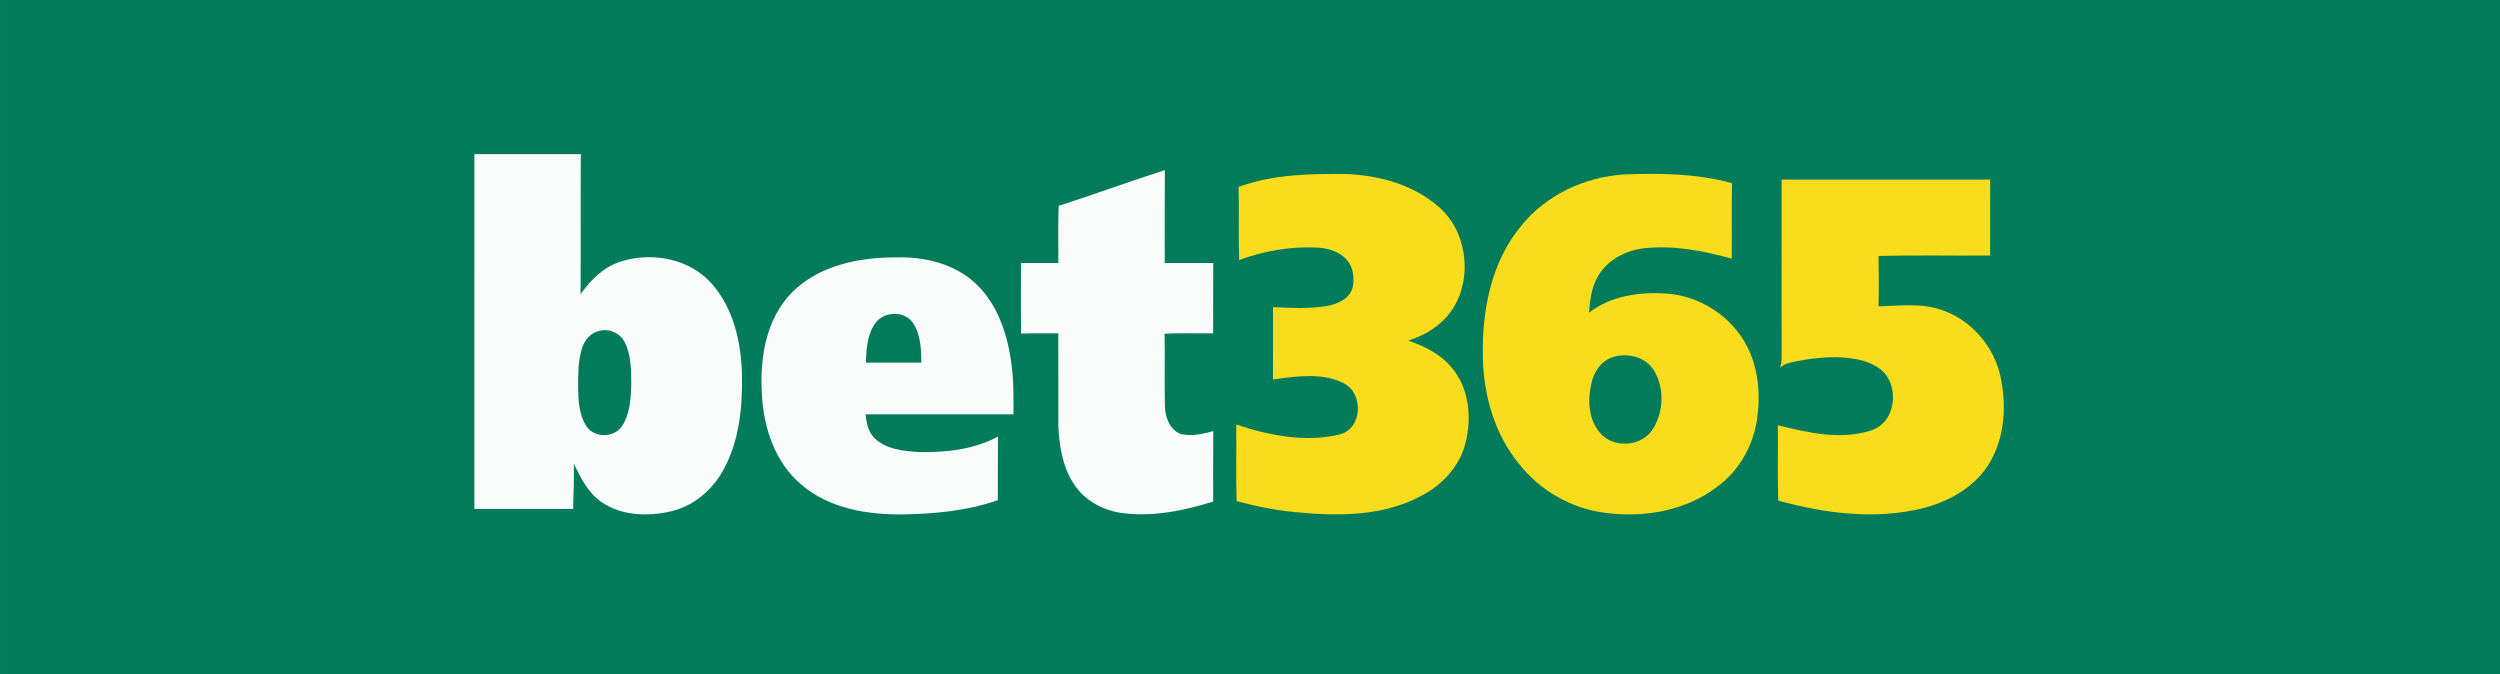
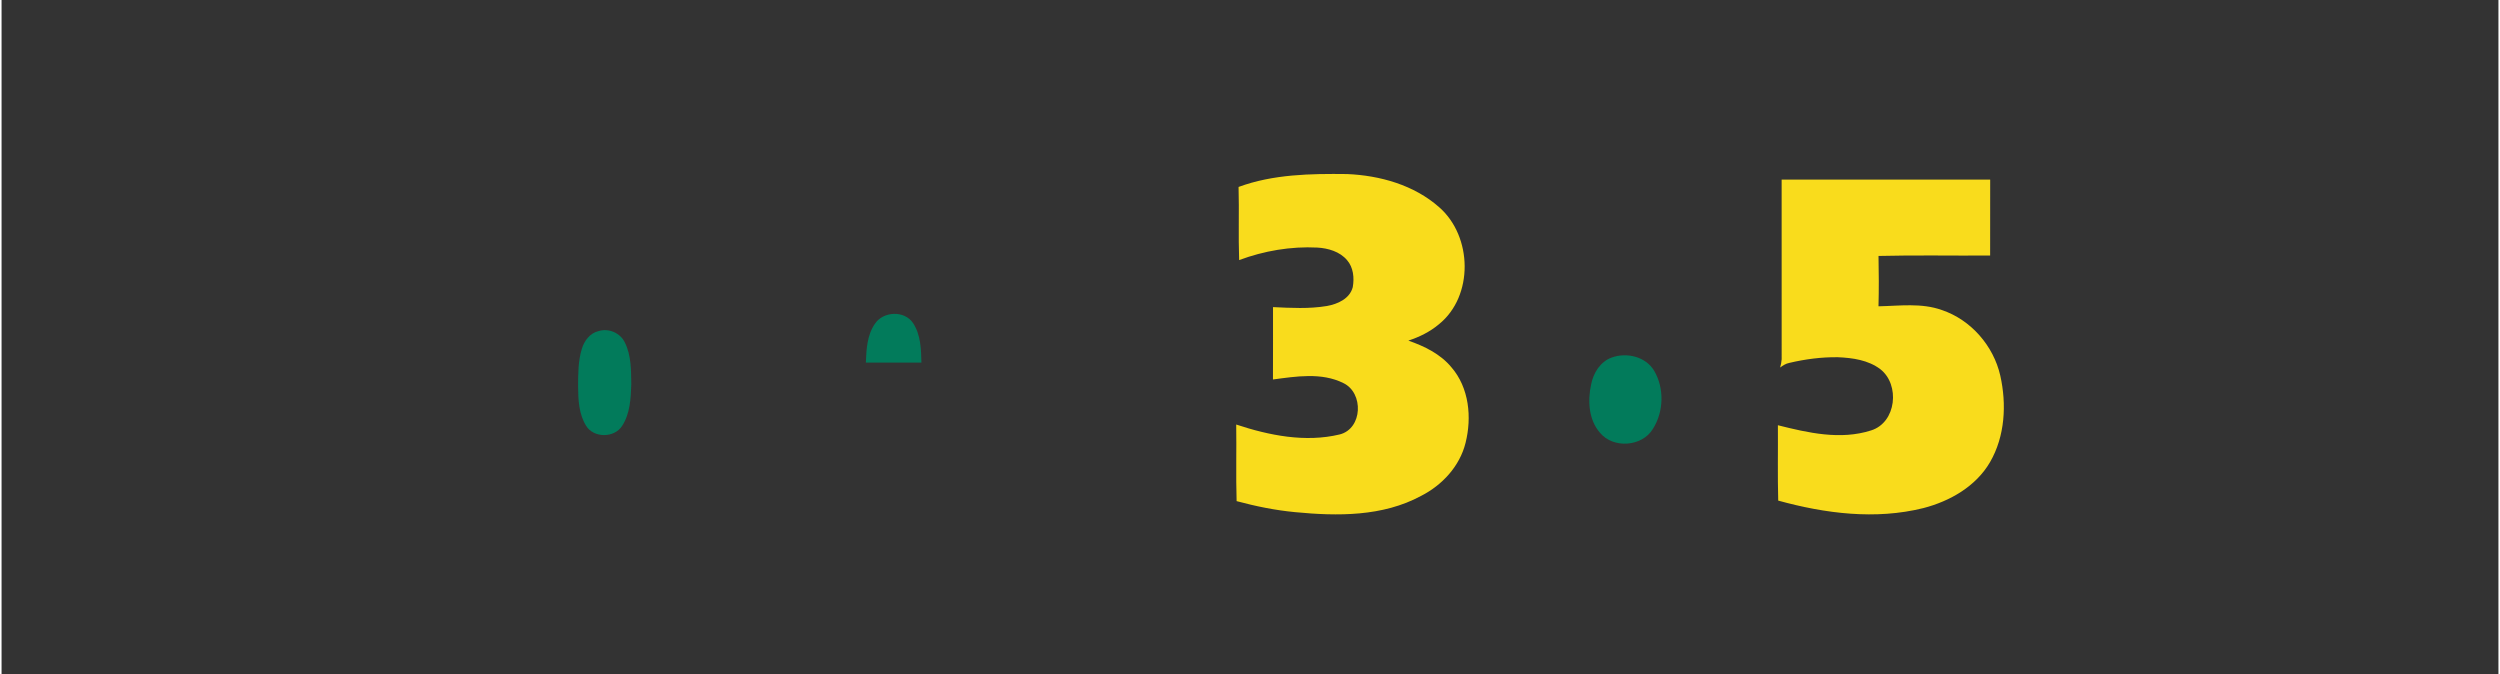
<svg xmlns="http://www.w3.org/2000/svg" width="441.45" height="119.05" enable-background="new 0 0 100 51.195" version="1.1" viewBox="0 0 99.875 26.968">
  <rect x="0" y="0" width="99.875" height="26.968" fill="#333333" stroke="none" />
  <g transform="translate(-.062 -12.113)">
-     <polygon transform="matrix(1 0 0 .527 0 12.113)" points="0 51.195 0 0 100 0 100 51.195" fill="#027b5b" />
-     <path d="m18.974 18.277c1.419-1e-3 2.838-2e-3 4.258 0-0.013 1.868 2e-3 3.735-9e-3 5.603 0.404-0.575 0.931-1.097 1.619-1.31 1.234-0.388 2.726-0.118 3.61 0.871 0.889 0.991 1.191 2.357 1.228 3.654 0.021 1.301-0.104 2.664-0.75 3.82-0.44 0.813-1.209 1.456-2.12 1.658-0.909 0.203-1.947 0.174-2.738-0.37-0.543-0.365-0.843-0.97-1.12-1.542 0.018 0.604-0.016 1.206-0.028 1.809h-3.951c0-4.731 0-9.462 1e-3 -14.193z" fill="#fafcfc" />
-     <path d="m42.347 20.347c1.422-0.458 2.825-0.974 4.247-1.431-0.012 1.239-4e-3 2.479-5e-3 3.718 0.646 0 1.293-1e-3 1.941-1e-3 -8e-3 0.938-1e-3 1.875-6e-3 2.812-0.647 0.011-1.296-0.017-1.942 0.015 0.02 0.973-0.011 1.946 0.015 2.919 0.011 0.433 0.198 0.923 0.628 1.095 0.434 0.094 0.886 7e-3 1.306-0.119-9e-3 0.94-5e-3 1.881-4e-3 2.821-1.187 0.369-2.448 0.63-3.692 0.45-0.752-0.11-1.472-0.513-1.885-1.161-0.462-0.701-0.587-1.561-0.618-2.382-3e-3 -1.213 0-2.425-1e-3 -3.637-0.496 1e-3 -0.991-6e-3 -1.486 0.01-0.018-0.941-6e-3 -1.882-6e-3 -2.824 0.497 3e-3 0.994 1e-3 1.492 1e-3 0.01-0.762-0.021-1.526 0.016-2.286z" fill="#fafcfc" />
    <g fill="#f9dc1c">
      <path d="m49.542 19.591c1.382-0.51 2.883-0.533 4.339-0.516 1.32 0.056 2.686 0.439 3.69 1.331 1.328 1.163 1.383 3.55-0.014 4.677-0.357 0.301-0.781 0.51-1.223 0.654 0.641 0.225 1.28 0.532 1.722 1.067 0.709 0.819 0.822 2.003 0.566 3.022-0.231 0.934-0.933 1.692-1.778 2.122-1.534 0.832-3.348 0.815-5.038 0.651-0.793-0.075-1.574-0.234-2.342-0.441-0.032-1.021 0-2.044-0.016-3.064 1.318 0.437 2.763 0.727 4.138 0.397 0.922-0.232 0.969-1.665 0.146-2.056-0.87-0.433-1.889-0.266-2.814-0.143 5e-3 -0.964 1e-3 -1.929 2e-3 -2.895 0.718 0.034 1.443 0.075 2.155-0.044 0.43-0.076 0.917-0.292 1.035-0.754 0.066-0.37 0.026-0.791-0.23-1.083-0.291-0.34-0.751-0.474-1.184-0.5-1.064-0.055-2.135 0.13-3.131 0.5-0.035-0.973 5e-3 -1.95-0.023-2.925z" />
-       <path d="m60.866 21.124c0.991-1.224 2.524-1.927 4.082-2.032 1.448-0.059 2.923-0.038 4.332 0.346-0.02 1.007 0 2.015-0.011 3.022-1.147-0.321-2.343-0.548-3.538-0.414-0.726 0.098-1.448 0.472-1.817 1.125-0.258 0.438-0.316 0.952-0.354 1.449 0.862-0.674 2.009-0.833 3.073-0.768 1.347 0.087 2.625 0.904 3.245 2.106 0.464 0.896 0.545 1.948 0.402 2.936-0.152 1.047-0.714 2.037-1.567 2.67-1.255 0.979-2.934 1.267-4.485 1.066-1.354-0.165-2.622-0.884-3.462-1.956-0.984-1.189-1.424-2.748-1.453-4.275-0.04-1.852 0.329-3.823 1.553-5.275z" />
      <path d="m71.265 19.298c2.781-1e-3 5.562-1e-3 8.342 0-3e-3 1.012 0 2.024-2e-3 3.036-1.488 0.012-2.978-0.021-4.465 0.017 0.014 0.67 0.017 1.343-1e-3 2.014 0.844-0.016 1.719-0.143 2.533 0.149 1.164 0.39 2.068 1.431 2.339 2.624 0.258 1.149 0.19 2.425-0.41 3.46-0.564 0.97-1.603 1.563-2.665 1.838-1.917 0.478-3.929 0.219-5.808-0.299-0.028-1.005-5e-3 -2.01-0.013-3.015 1.206 0.304 2.506 0.601 3.727 0.208 1.016-0.315 1.167-1.835 0.366-2.453-0.481-0.362-1.104-0.45-1.69-0.475-0.656-0.01-1.313 0.077-1.951 0.228-0.136 0.026-0.254 0.104-0.362 0.185 0.031-0.109 0.052-0.22 0.061-0.332-3e-3 -2.395-2e-3 -4.791-1e-3 -7.185z" />
    </g>
-     <path d="m31.68 23.808c1.083-1.087 2.693-1.406 4.176-1.399 1.122-0.032 2.308 0.25 3.151 1.028 0.874 0.807 1.279 1.993 1.438 3.145 0.108 0.696 0.095 1.402 0.093 2.104h-5.913c0.032 0.347 0.103 0.715 0.368 0.964 0.47 0.445 1.155 0.505 1.77 0.546 1.077 0.018 2.194-0.098 3.155-0.622-8e-3 0.848 0 1.697-7e-3 2.546-1.204 0.423-2.487 0.545-3.755 0.568-1.438 0.026-2.983-0.228-4.107-1.192-1.047-0.885-1.511-2.274-1.572-3.609-0.093-1.433 0.156-3.017 1.203-4.079z" fill="#fafcfc" />
    <g fill="#027b5b">
      <path d="m35.006 25.05c0.34-0.492 1.179-0.523 1.517-0.012 0.304 0.463 0.323 1.043 0.333 1.578-0.741 1e-3 -1.481 1e-3 -2.222 1e-3 0.02-0.536 0.05-1.113 0.372-1.567z" />
      <path d="m23.938 25.358c0.399-0.129 0.872 0.069 1.053 0.451 0.261 0.516 0.252 1.115 0.26 1.68-0.02 0.566-0.048 1.178-0.371 1.666-0.313 0.483-1.135 0.484-1.437-0.012-0.287-0.461-0.316-1.029-0.319-1.557 0-0.51-1e-3 -1.032 0.15-1.524 0.097-0.319 0.326-0.624 0.664-0.704z" />
      <path d="m64.467 26.415c0.601-0.22 1.367-0.037 1.702 0.534 0.409 0.698 0.381 1.639-0.053 2.318-0.428 0.716-1.584 0.8-2.114 0.16-0.457-0.521-0.5-1.278-0.359-1.929 0.086-0.458 0.366-0.919 0.824-1.083z" />
    </g>
  </g>
</svg>